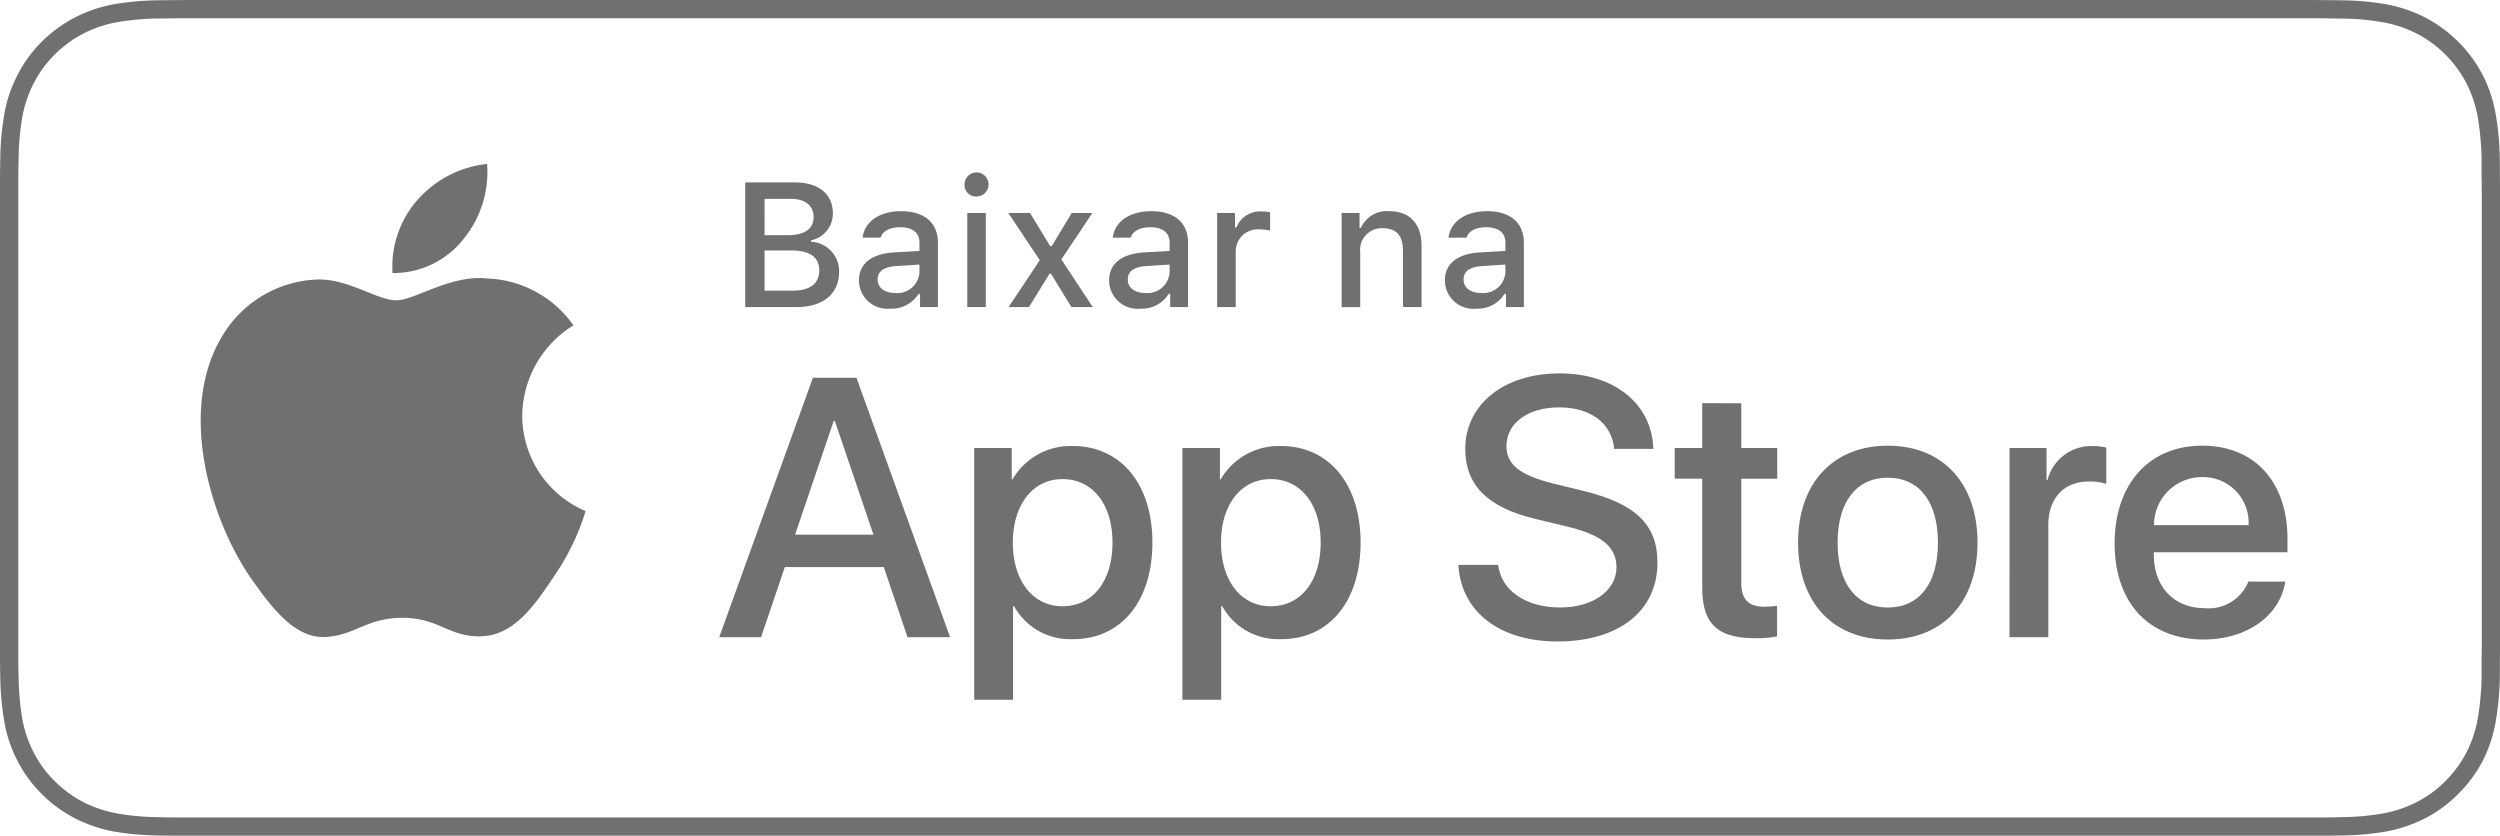
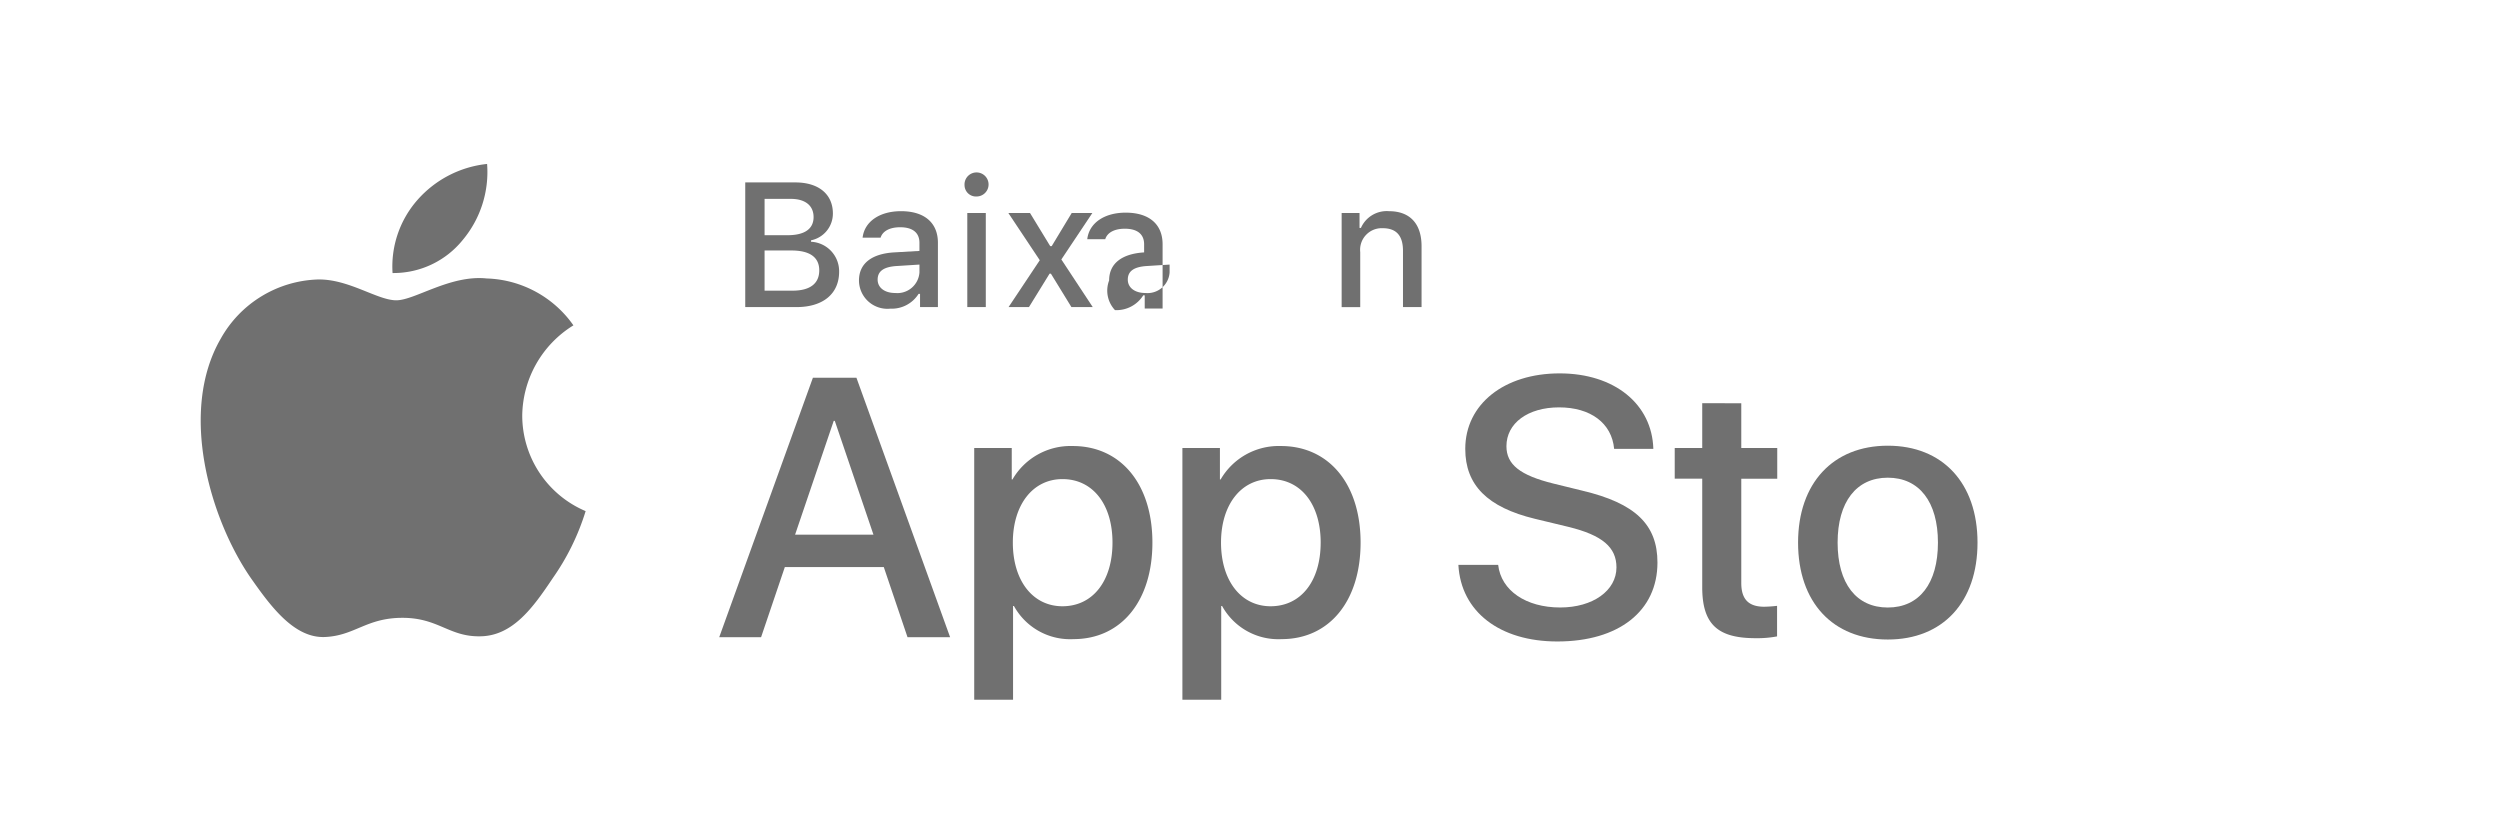
<svg xmlns="http://www.w3.org/2000/svg" id="apple-badge" width="219.84" height="73.485" viewBox="0 0 219.84 73.485">
  <g id="Grupo_34" data-name="Grupo 34">
    <g id="Grupo_29" data-name="Grupo 29">
      <g id="Grupo_28" data-name="Grupo 28">
        <g id="Grupo_27" data-name="Grupo 27">
-           <path id="Caminho_24" data-name="Caminho 24" d="M797.886,1089.044c0-.561,0-1.13-.008-1.69a25.158,25.158,0,0,0-.344-3.679,12.154,12.154,0,0,0-1.13-3.489,11.908,11.908,0,0,0-5.145-5.144,12.512,12.512,0,0,0-3.507-1.158,24.927,24.927,0,0,0-3.679-.325c-.551-.008-1.13-.018-1.691-.018-.659-.008-1.329-.008-1.988-.008H595.575c-.678,0-1.338,0-2.016.008-.56,0-1.121.01-1.681.018a25.282,25.282,0,0,0-3.688.325,12.328,12.328,0,0,0-3.49,1.158,11.762,11.762,0,0,0-2.974,2.161,11.334,11.334,0,0,0-2.16,2.984,11.639,11.639,0,0,0-1.148,3.489,23.981,23.981,0,0,0-.335,3.679c-.018.561-.018,1.129-.027,1.69v42.469c.009.569.009,1.121.027,1.691a24.006,24.006,0,0,0,.335,3.679,11.713,11.713,0,0,0,1.148,3.5,11.284,11.284,0,0,0,2.16,2.964,11.539,11.539,0,0,0,2.974,2.169,12.571,12.571,0,0,0,3.49,1.158,25.453,25.453,0,0,0,3.688.325c.561.008,1.121.018,1.681.018H782.383c.561,0,1.139-.009,1.691-.018a25.094,25.094,0,0,0,3.679-.325,12.761,12.761,0,0,0,3.507-1.158,11.632,11.632,0,0,0,2.966-2.169,11.791,11.791,0,0,0,2.179-2.964,12.232,12.232,0,0,0,1.13-3.5,25.186,25.186,0,0,0,.344-3.679c.008-.57.008-1.122.008-1.691.01-.669.01-1.329.01-2.007v-38.456C797.9,1090.382,797.9,1089.713,797.886,1089.044Zm-1.591,40.463c0,.659,0,1.311-.018,1.971v1.708a24.959,24.959,0,0,1-.316,3.408,10.622,10.622,0,0,1-.995,3.064,10.113,10.113,0,0,1-1.863,2.549,9.929,9.929,0,0,1-2.576,1.88,10.69,10.69,0,0,1-3.064,1,22.086,22.086,0,0,1-3.426.3c-.543.019-1.1.028-1.655.028H593.568c-.56,0-1.1-.009-1.653-.028a22.3,22.3,0,0,1-3.436-.3,10.8,10.8,0,0,1-3.047-1,9.913,9.913,0,0,1-2.567-1.871,9.619,9.619,0,0,1-1.871-2.568,10.436,10.436,0,0,1-1-3.038,22.952,22.952,0,0,1-.3-3.444c-.018-.389-.027-1.681-.027-1.681v-42.442s.009-1.266.027-1.636a22.573,22.573,0,0,1,.3-3.444,10.547,10.547,0,0,1,1-3.055,9.955,9.955,0,0,1,1.862-2.568,10.325,10.325,0,0,1,2.576-1.879,10.521,10.521,0,0,1,3.037-.995,22.863,22.863,0,0,1,3.445-.307l1.653-.019H782.374l1.681.028a21.117,21.117,0,0,1,3.408.3,10.562,10.562,0,0,1,3.073,1,10.135,10.135,0,0,1,2.559,1.862,10.334,10.334,0,0,1,1.88,2.585,10.849,10.849,0,0,1,.985,3.028,25.6,25.6,0,0,1,.316,3.462v1.636c.018.7.018,1.347.018,2.007Z" transform="translate(-578.056 -1073.532)" fill="#707070" />
-         </g>
+           </g>
      </g>
    </g>
    <g id="Grupo_33" data-name="Grupo 33" transform="translate(17.654 14.418)">
      <g id="Grupo_31" data-name="Grupo 31">
        <g id="Grupo_30" data-name="Grupo 30">
          <path id="Caminho_25" data-name="Caminho 25" d="M634.725,1124.957a9.452,9.452,0,0,1,4.5-7.932,9.677,9.677,0,0,0-7.625-4.123c-3.208-.336-6.318,1.92-7.952,1.92-1.667,0-4.184-1.886-6.895-1.831a10.156,10.156,0,0,0-8.545,5.212c-3.7,6.4-.939,15.8,2.6,20.969,1.771,2.532,3.84,5.361,6.548,5.26,2.65-.109,3.64-1.688,6.839-1.688,3.169,0,4.1,1.688,6.861,1.625,2.843-.045,4.634-2.543,6.343-5.1a20.953,20.953,0,0,0,2.9-5.908A9.135,9.135,0,0,1,634.725,1124.957Z" transform="translate(-606.455 -1102.833)" fill="#707070" />
          <path id="Caminho_26" data-name="Caminho 26" d="M639.743,1103.393a9.306,9.306,0,0,0,2.129-6.669,9.474,9.474,0,0,0-6.128,3.171,8.859,8.859,0,0,0-2.185,6.422A7.828,7.828,0,0,0,639.743,1103.393Z" transform="translate(-616.693 -1096.725)" fill="#707070" />
        </g>
      </g>
      <g id="Grupo_32" data-name="Grupo 32" transform="translate(45.594 18.416)">
        <path id="Caminho_27" data-name="Caminho 27" d="M694.269,1143.61h-8.7l-2.088,6.167H679.8l8.237-22.815h3.827l8.237,22.815h-3.746Zm-7.8-2.845h6.893l-3.4-10.007h-.095Z" transform="translate(-679.801 -1126.581)" fill="#707070" />
        <path id="Caminho_28" data-name="Caminho 28" d="M731.537,1145.116c0,5.169-2.767,8.49-6.942,8.49a5.638,5.638,0,0,1-5.233-2.91h-.079v8.239h-3.415V1136.8h3.3v2.767h.063a5.9,5.9,0,0,1,5.3-2.941C728.754,1136.625,731.537,1139.962,731.537,1145.116Zm-3.51,0c0-3.368-1.74-5.582-4.4-5.582-2.609,0-4.363,2.261-4.363,5.582,0,3.351,1.755,5.6,4.363,5.6C726.287,1150.712,728.027,1148.514,728.027,1145.116Z" transform="translate(-693.447 -1130.238)" fill="#707070" />
        <path id="Caminho_29" data-name="Caminho 29" d="M760.988,1145.116c0,5.169-2.768,8.49-6.943,8.49a5.64,5.64,0,0,1-5.234-2.91h-.079v8.239h-3.414V1136.8h3.3v2.767h.063a5.9,5.9,0,0,1,5.3-2.941C758.2,1136.625,760.988,1139.962,760.988,1145.116Zm-3.51,0c0-3.368-1.74-5.582-4.4-5.582-2.608,0-4.363,2.261-4.363,5.582,0,3.351,1.755,5.6,4.363,5.6C755.737,1150.712,757.477,1148.514,757.477,1145.116Z" transform="translate(-704.591 -1130.238)" fill="#707070" />
        <path id="Caminho_30" data-name="Caminho 30" d="M787.859,1143.189c.253,2.262,2.451,3.747,5.454,3.747,2.877,0,4.948-1.485,4.948-3.526,0-1.771-1.249-2.831-4.205-3.558l-2.957-.712c-4.19-1.012-6.134-2.971-6.134-6.15,0-3.936,3.43-6.64,8.3-6.64,4.823,0,8.127,2.7,8.239,6.64h-3.447c-.206-2.277-2.089-3.651-4.839-3.651s-4.632,1.39-4.632,3.415c0,1.612,1.2,2.562,4.143,3.288l2.514.617c4.68,1.108,6.623,2.987,6.623,6.323,0,4.27-3.4,6.943-8.806,6.943-5.059,0-8.475-2.611-8.7-6.737Z" transform="translate(-719.364 -1126.35)" fill="#707070" />
        <path id="Caminho_31" data-name="Caminho 31" d="M820.817,1130.573v3.936h3.163v2.7h-3.163v9.169c0,1.425.633,2.089,2.024,2.089a10.706,10.706,0,0,0,1.123-.078v2.687a9.393,9.393,0,0,1-1.9.157c-3.368,0-4.681-1.265-4.681-4.491v-9.534h-2.419v-2.7h2.419v-3.936Z" transform="translate(-730.944 -1127.948)" fill="#707070" />
        <path id="Caminho_32" data-name="Caminho 32" d="M832.409,1145.1c0-5.234,3.083-8.522,7.89-8.522,4.822,0,7.89,3.288,7.89,8.522s-3.052,8.522-7.89,8.522S832.409,1150.345,832.409,1145.1Zm12.3,0c0-3.589-1.645-5.709-4.411-5.709s-4.412,2.135-4.412,5.709c0,3.6,1.645,5.708,4.412,5.708S844.709,1148.7,844.709,1145.1Z" transform="translate(-737.542 -1130.219)" fill="#707070" />
-         <path id="Caminho_33" data-name="Caminho 33" d="M862.321,1136.8h3.257v2.831h.079a3.967,3.967,0,0,1,4-3,5.276,5.276,0,0,1,1.169.127v3.194a4.768,4.768,0,0,0-1.534-.206c-2.2,0-3.558,1.488-3.558,3.827v9.866h-3.414Z" transform="translate(-748.86 -1130.238)" fill="#707070" />
-         <path id="Caminho_34" data-name="Caminho 34" d="M892.195,1148.528c-.46,3.019-3.4,5.092-7.163,5.092-4.837,0-7.842-3.242-7.842-8.443,0-5.218,3.02-8.6,7.7-8.6,4.6,0,7.5,3.161,7.5,8.2v1.17H880.636v.207c0,2.845,1.788,4.711,4.475,4.711a3.763,3.763,0,0,0,3.842-2.34Zm-11.542-4.964h8.316a4,4,0,0,0-4.079-4.221A4.21,4.21,0,0,0,880.653,1143.563Z" transform="translate(-754.486 -1130.219)" fill="#707070" />
      </g>
    </g>
  </g>
  <g id="Grupo_36" data-name="Grupo 36" transform="translate(65.534 15.282)">
    <g id="Grupo_35" data-name="Grupo 35">
      <path id="Caminho_35" data-name="Caminho 35" d="M683.478,1110.3v-10.962h4.407c2.06,0,3.3,1.047,3.3,2.734a2.4,2.4,0,0,1-1.921,2.356v.128a2.593,2.593,0,0,1,2.469,2.636c0,1.929-1.405,3.108-3.747,3.108Zm1.7-6.321H687.2c1.5,0,2.287-.555,2.287-1.595,0-1.011-.737-1.6-2-1.6h-2.309Zm2.462,4.877c1.534,0,2.346-.624,2.346-1.785s-.843-1.748-2.446-1.748h-2.362v3.533Z" transform="translate(-683.478 -1098.578)" fill="#707070" />
      <path id="Caminho_36" data-name="Caminho 36" d="M699.566,1109.5c0-1.488,1.109-2.347,3.076-2.469l2.241-.129v-.715c0-.873-.578-1.367-1.694-1.367-.912,0-1.543.335-1.724.919h-1.581c.167-1.421,1.5-2.332,3.38-2.332,2.074,0,3.244,1.032,3.244,2.78v5.653h-1.572v-1.162h-.129a2.784,2.784,0,0,1-2.485,1.3A2.5,2.5,0,0,1,699.566,1109.5Zm5.318-.707v-.691l-2.021.128c-1.139.076-1.656.464-1.656,1.194s.646,1.177,1.534,1.177A1.95,1.95,0,0,0,704.884,1108.793Z" transform="translate(-689.565 -1100.118)" fill="#707070" />
      <path id="Caminho_37" data-name="Caminho 37" d="M714.5,1099.118a1.058,1.058,0,1,1,1.057.994A1.006,1.006,0,0,1,714.5,1099.118Zm.243,2.446h1.627v8.273h-1.627Z" transform="translate(-695.217 -1098.115)" fill="#707070" />
      <path id="Caminho_38" data-name="Caminho 38" d="M724.319,1109l-1.809,2.933h-1.793l2.743-4.118-2.766-4.155H722.6l1.778,2.917h.13l1.761-2.917h1.816l-2.728,4.087,2.758,4.185h-1.875l-1.8-2.933Z" transform="translate(-697.56 -1100.214)" fill="#707070" />
-       <path id="Caminho_39" data-name="Caminho 39" d="M734.952,1109.5c0-1.488,1.109-2.347,3.077-2.469l2.241-.129v-.715c0-.873-.578-1.367-1.694-1.367-.911,0-1.543.335-1.724.919h-1.581c.167-1.421,1.5-2.332,3.38-2.332,2.074,0,3.244,1.032,3.244,2.78v5.653h-1.572v-1.162h-.129a2.784,2.784,0,0,1-2.485,1.3A2.5,2.5,0,0,1,734.952,1109.5Zm5.318-.707v-.691l-2.02.128c-1.14.076-1.656.464-1.656,1.194s.646,1.177,1.534,1.177A1.949,1.949,0,0,0,740.27,1108.793Z" transform="translate(-702.954 -1100.118)" fill="#707070" />
-       <path id="Caminho_40" data-name="Caminho 40" d="M750.234,1103.58h1.571v1.268h.122a2.244,2.244,0,0,1,2.234-1.405,3.424,3.424,0,0,1,.729.068v1.611a4.456,4.456,0,0,0-.911-.1,1.938,1.938,0,0,0-2.112,1.945v4.885h-1.633Z" transform="translate(-708.736 -1100.131)" fill="#707070" />
+       <path id="Caminho_39" data-name="Caminho 39" d="M734.952,1109.5c0-1.488,1.109-2.347,3.077-2.469v-.715c0-.873-.578-1.367-1.694-1.367-.911,0-1.543.335-1.724.919h-1.581c.167-1.421,1.5-2.332,3.38-2.332,2.074,0,3.244,1.032,3.244,2.78v5.653h-1.572v-1.162h-.129a2.784,2.784,0,0,1-2.485,1.3A2.5,2.5,0,0,1,734.952,1109.5Zm5.318-.707v-.691l-2.02.128c-1.14.076-1.656.464-1.656,1.194s.646,1.177,1.534,1.177A1.949,1.949,0,0,0,740.27,1108.793Z" transform="translate(-702.954 -1100.118)" fill="#707070" />
      <path id="Caminho_41" data-name="Caminho 41" d="M767.845,1103.567h1.573v1.314h.122a2.478,2.478,0,0,1,2.469-1.474c1.845,0,2.863,1.109,2.863,3.077v5.355h-1.633v-4.945c0-1.329-.577-1.991-1.785-1.991a1.9,1.9,0,0,0-1.975,2.1v4.839h-1.634Z" transform="translate(-715.4 -1100.118)" fill="#707070" />
-       <path id="Caminho_42" data-name="Caminho 42" d="M782.453,1109.5c0-1.488,1.109-2.347,3.077-2.469l2.241-.129v-.715c0-.873-.577-1.367-1.694-1.367-.911,0-1.543.335-1.724.919h-1.581c.167-1.421,1.5-2.332,3.38-2.332,2.074,0,3.244,1.032,3.244,2.78v5.653h-1.573v-1.162H787.7a2.785,2.785,0,0,1-2.486,1.3A2.5,2.5,0,0,1,782.453,1109.5Zm5.318-.707v-.691l-2.02.128c-1.139.076-1.656.464-1.656,1.194s.646,1.177,1.534,1.177A1.949,1.949,0,0,0,787.771,1108.793Z" transform="translate(-720.927 -1100.118)" fill="#707070" />
    </g>
  </g>
</svg>